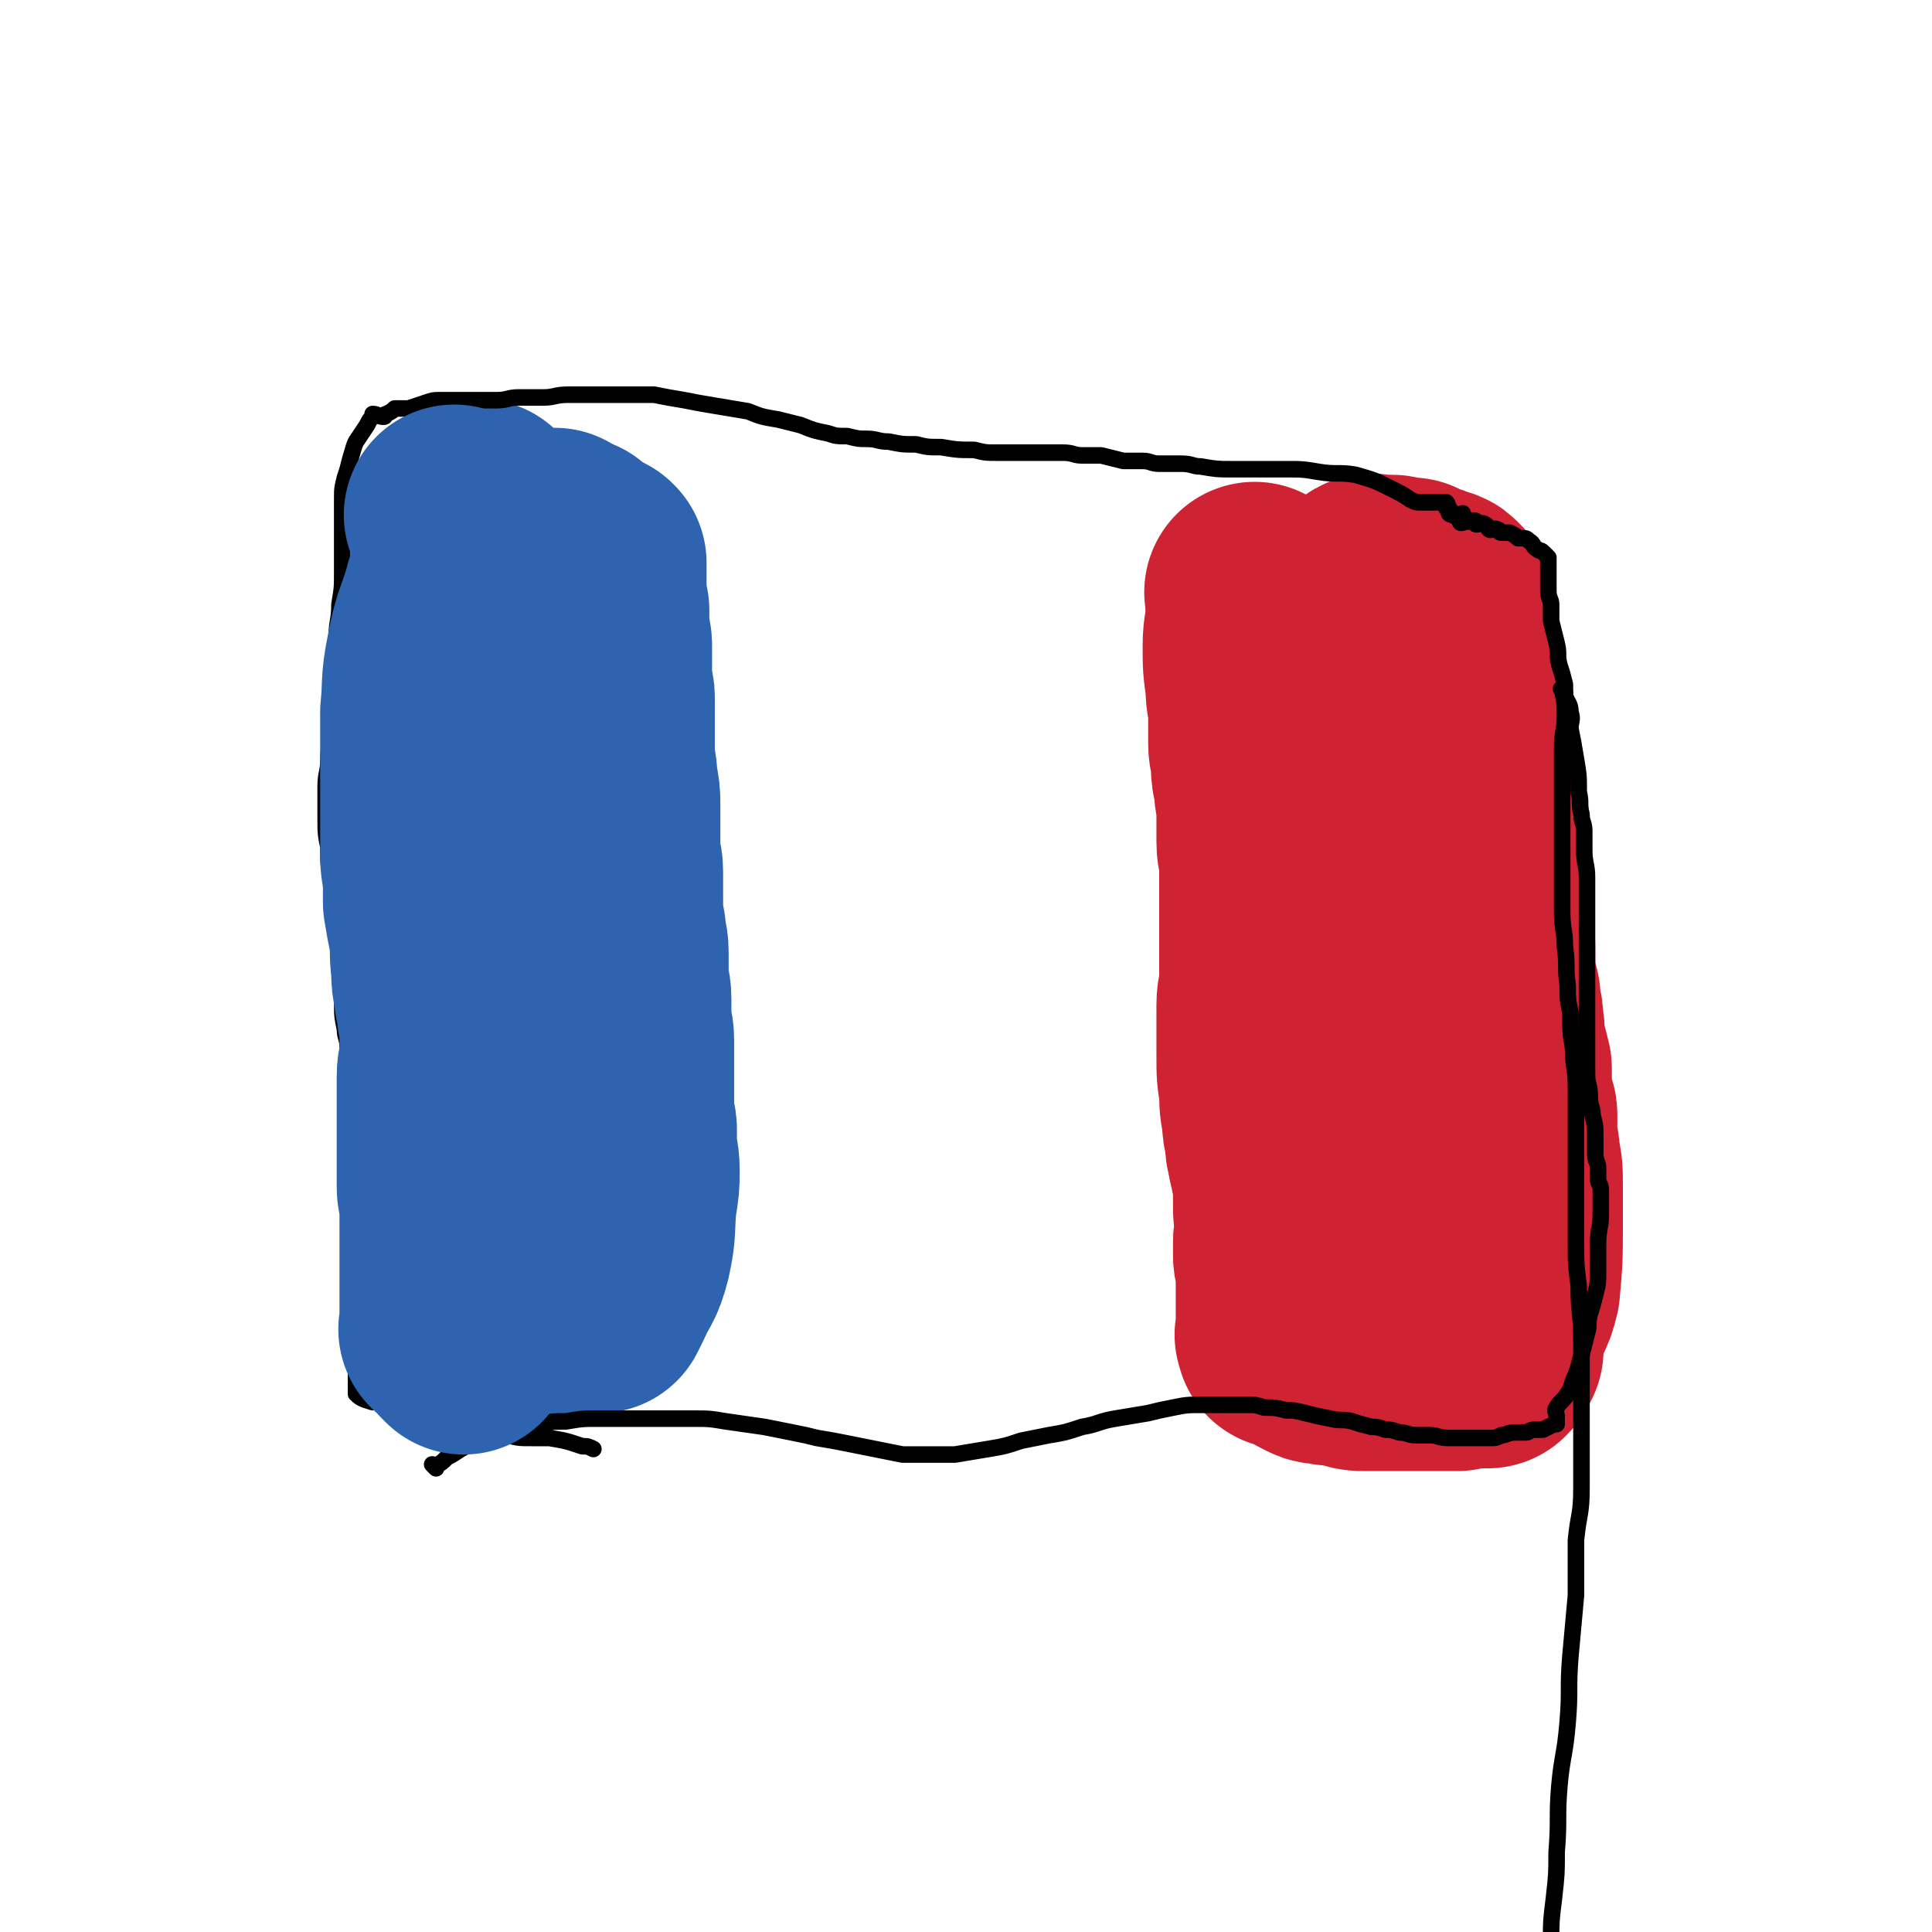
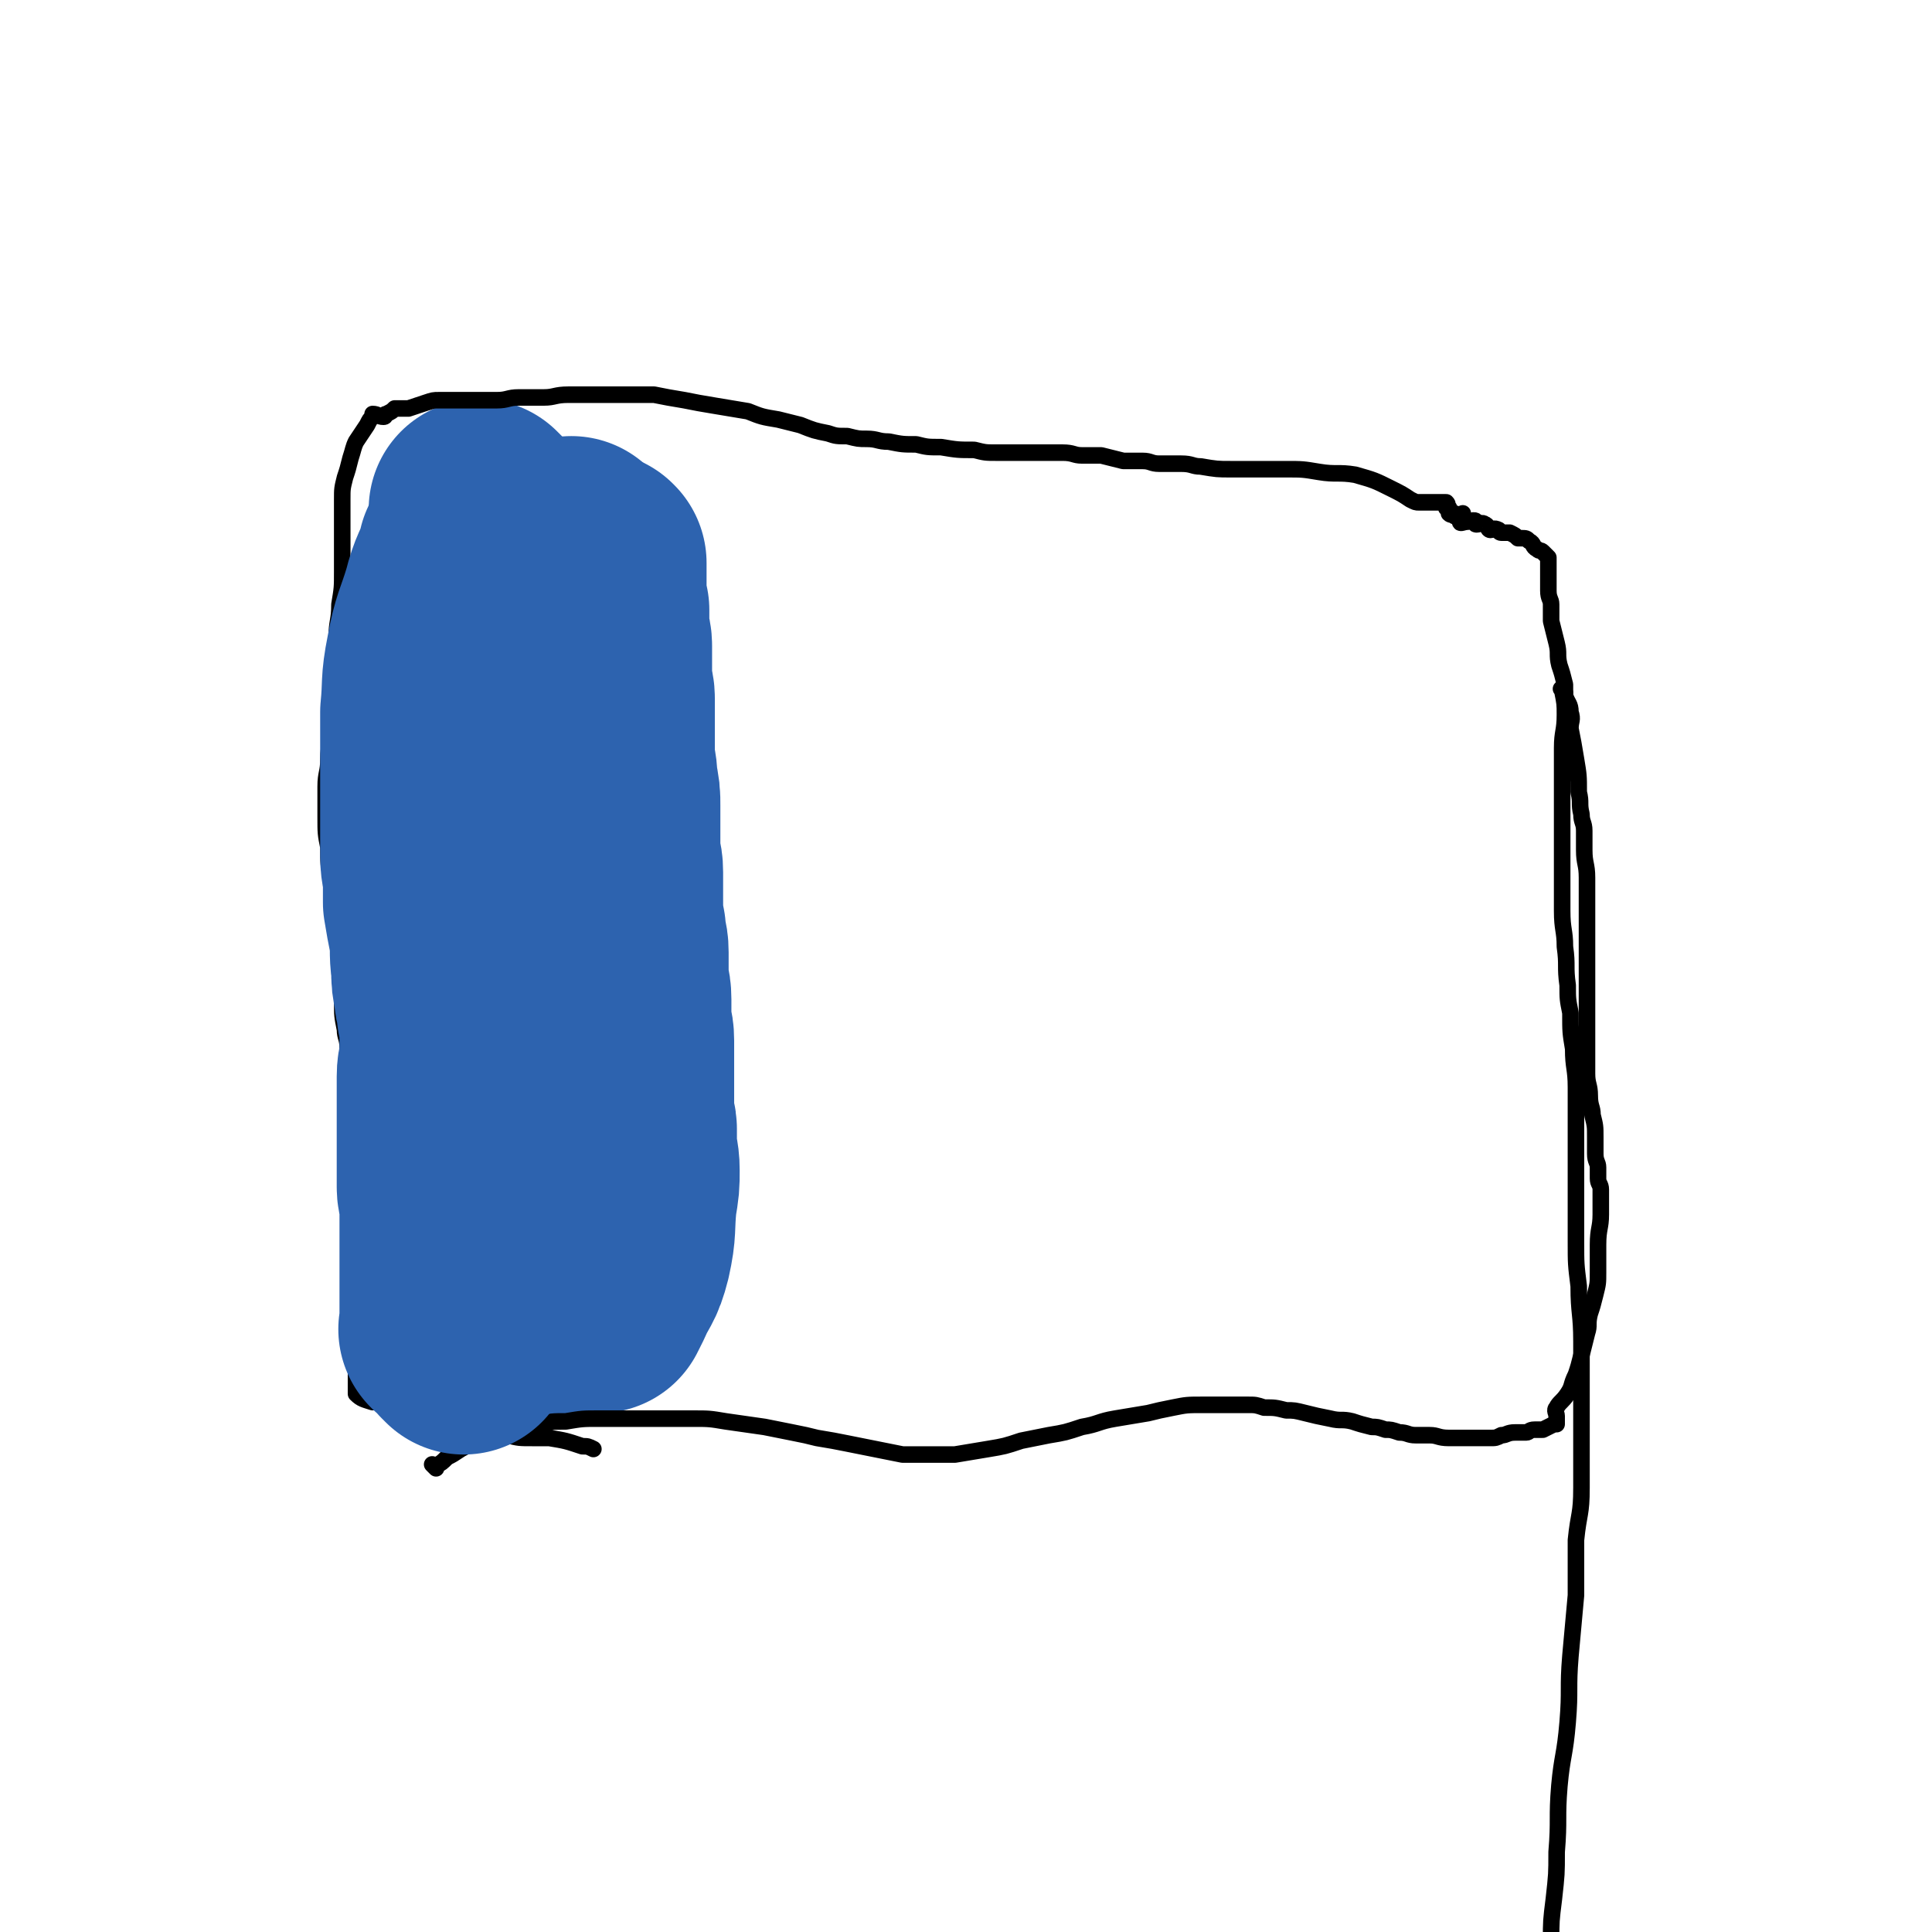
<svg xmlns="http://www.w3.org/2000/svg" viewBox="0 0 700 700" version="1.1">
  <g fill="none" stroke="#2D63AF" stroke-width="80" stroke-linecap="round" stroke-linejoin="round">
    <path d="M175,186c-1,-1 -1,-1 -1,-1 -1,-1 0,0 0,0 0,0 0,0 0,0 0,0 0,0 0,0 -1,-1 0,0 0,0 0,0 0,0 0,0 0,1 0,1 0,2 0,2 0,2 0,4 0,3 1,3 1,6 0,6 0,6 0,11 0,5 0,5 0,10 0,4 0,4 0,9 0,3 -1,3 -1,6 0,3 1,3 1,7 0,3 0,3 0,7 0,3 0,3 0,7 0,4 1,4 1,8 0,4 0,4 0,8 0,3 1,3 1,6 0,3 0,3 1,6 0,4 1,4 1,7 0,4 0,4 0,8 0,4 0,4 0,8 0,4 0,4 0,7 0,3 0,3 0,6 0,3 0,3 0,6 0,3 0,3 0,6 0,2 0,2 0,5 0,2 0,2 0,5 0,2 0,2 0,4 0,2 0,2 0,5 0,2 0,2 0,4 0,2 0,2 0,5 0,2 0,2 0,4 0,2 0,2 0,4 0,1 0,1 0,3 0,2 0,2 0,4 0,2 -1,2 -1,4 0,2 0,2 0,5 0,2 -1,2 -1,4 0,2 0,2 0,4 0,1 0,1 0,3 0,1 -1,1 -1,3 0,2 0,2 0,4 0,2 0,2 0,4 0,1 0,1 0,3 0,2 -1,2 -1,5 0,2 0,2 0,4 0,1 -1,1 -1,3 0,2 0,2 0,4 0,2 0,2 0,4 0,1 0,1 0,2 0,1 0,1 0,3 0,1 0,1 0,2 0,1 0,1 0,2 0,1 0,1 0,2 0,1 0,1 0,2 0,1 0,1 0,2 0,0 0,0 0,0 0,2 0,2 0,3 0,0 0,0 0,1 0,0 0,0 0,1 0,1 0,1 0,2 0,1 0,1 0,1 0,1 0,1 0,2 0,1 0,1 0,1 0,2 0,2 0,4 0,0 0,0 0,1 0,1 0,1 0,2 0,1 0,1 0,3 0,0 0,0 0,1 0,1 0,1 0,3 0,0 0,0 0,0 0,1 0,1 0,2 0,1 0,1 0,1 0,0 0,0 0,0 3,1 3,1 5,2 4,1 4,1 8,1 4,0 4,0 8,0 3,0 3,0 6,0 2,0 2,0 4,0 2,0 2,-1 4,-1 2,0 2,0 4,0 0,0 0,0 1,0 0,0 0,0 0,0 1,0 1,0 2,0 0,0 0,0 0,0 0,0 0,0 0,0 -1,-1 0,0 0,0 0,0 0,0 0,0 1,0 1,0 1,0 1,-2 1,-2 2,-4 3,-7 4,-6 6,-14 2,-9 1,-9 2,-19 1,-6 1,-6 1,-11 0,-5 -1,-5 -1,-10 0,-2 0,-2 0,-5 0,-2 -1,-2 -1,-4 0,-1 0,-1 0,-3 0,-2 0,-2 0,-5 0,-3 0,-3 0,-6 0,-3 0,-3 0,-6 0,-4 0,-4 0,-8 0,-4 -1,-4 -1,-8 0,-3 0,-3 0,-7 0,-4 -1,-4 -1,-9 0,-4 0,-4 0,-8 0,-4 -1,-4 -1,-8 -1,-5 -1,-5 -1,-11 0,-5 0,-5 0,-10 0,-4 -1,-4 -1,-8 0,-4 0,-4 0,-8 0,-4 0,-4 0,-8 0,-4 0,-4 -1,-9 0,-5 -1,-5 -1,-10 0,-5 0,-5 0,-9 0,-4 0,-4 0,-7 0,-2 0,-2 0,-4 0,-3 -1,-3 -1,-6 0,-2 0,-2 0,-5 0,-4 0,-4 0,-8 0,-3 -1,-3 -1,-7 0,-3 0,-3 0,-6 0,-1 -1,-1 -1,-3 0,-1 0,-1 0,-3 0,-1 0,-1 0,-3 0,-1 0,-1 0,-2 0,-1 0,-1 0,-1 0,-2 0,-2 0,-3 0,-1 0,-1 0,-2 0,0 0,0 0,0 0,0 0,0 0,0 0,0 0,0 0,0 -1,-1 0,0 0,0 0,0 0,0 0,0 0,0 0,0 0,0 " />
  </g>
  <g fill="none" stroke="#CF2233" stroke-width="80" stroke-linecap="round" stroke-linejoin="round">
-     <path d="M456,216c-1,-1 -1,-1 -1,-1 -1,-1 0,0 0,0 0,0 0,0 0,0 0,0 0,0 0,0 -1,-1 0,0 0,0 0,4 0,4 0,7 0,6 -1,6 -1,12 0,7 0,7 1,14 0,6 1,6 1,11 0,5 0,5 0,10 0,4 1,4 1,8 0,3 0,3 1,7 0,5 1,5 1,10 0,6 0,6 0,11 0,4 1,4 1,8 0,4 0,4 0,9 0,3 0,3 0,7 0,4 0,4 0,8 0,5 0,5 0,10 0,5 0,5 0,9 0,4 -1,4 -1,8 0,4 0,4 0,7 0,6 0,6 0,12 0,6 0,6 1,12 0,5 0,5 1,10 0,3 0,3 1,7 0,3 0,3 1,7 0,2 1,2 1,5 1,3 1,3 1,7 0,3 0,3 0,7 0,3 1,3 1,7 0,2 -1,2 -1,5 0,2 0,2 0,5 0,2 1,2 1,4 0,2 0,2 0,4 0,1 0,1 0,3 0,1 0,1 0,3 0,2 0,2 0,4 0,1 0,1 0,3 0,1 0,1 0,3 0,1 0,1 0,2 0,1 0,1 0,2 0,1 0,1 0,2 0,0 0,-1 0,-1 0,0 0,0 0,0 0,0 0,0 0,0 -1,-1 0,0 0,0 0,0 0,0 0,0 0,0 0,0 0,0 -1,-1 0,0 0,0 2,1 2,1 4,2 3,2 3,2 7,4 2,1 2,0 5,1 3,0 3,0 7,1 3,1 3,1 6,1 3,0 3,0 6,0 2,0 2,0 5,0 1,0 1,0 3,0 2,0 2,0 4,0 1,0 1,0 2,0 1,0 1,0 2,0 1,0 1,0 3,0 1,0 1,0 2,0 0,0 0,0 1,0 1,0 1,0 1,0 1,0 1,0 1,0 1,0 1,0 2,0 1,0 1,0 1,0 3,-1 4,-1 6,-1 0,-1 0,0 -1,0 0,0 0,0 0,0 0,0 -1,0 0,0 0,-1 1,0 3,0 0,0 0,0 0,0 0,0 0,0 0,0 -1,-1 0,0 0,0 1,0 1,0 2,0 0,0 0,0 0,0 1,0 1,0 1,0 0,0 0,0 0,0 1,-1 1,-1 2,-3 0,-1 0,-1 0,-3 0,-2 0,-2 0,-4 0,-1 -1,-1 0,-3 1,-2 2,-1 3,-4 2,-4 2,-4 3,-8 1,-11 1,-12 1,-23 0,-7 0,-7 0,-14 0,-6 0,-6 -1,-11 0,-4 -1,-4 -1,-9 0,-3 0,-3 0,-6 0,-2 -1,-2 -1,-4 -1,-3 -1,-3 -1,-7 0,-3 0,-3 0,-6 -1,-4 -1,-4 -2,-8 -1,-4 0,-4 -1,-8 0,-3 0,-3 -1,-7 0,-3 0,-3 -1,-6 -1,-3 -1,-3 -1,-6 0,-2 0,-2 0,-5 0,-2 0,-2 0,-4 0,-3 -1,-3 -1,-5 -1,-3 -1,-3 -1,-6 -1,-3 -1,-3 -1,-7 -1,-5 0,-5 -1,-10 0,-4 -1,-4 -1,-9 0,-3 0,-3 0,-6 0,-5 -1,-5 -1,-9 -1,-4 0,-4 -1,-9 0,-6 0,-6 -1,-11 -1,-5 -1,-5 -2,-9 0,-3 -1,-3 -1,-6 0,-2 0,-2 0,-5 -1,-2 -1,-2 -2,-5 -1,-3 0,-3 -1,-6 0,-2 -1,-2 -1,-5 0,-2 0,-2 0,-4 0,-2 -1,-2 -1,-4 0,-1 0,-1 0,-3 0,-1 0,-1 0,-1 0,-2 0,-2 0,-3 0,-1 1,-2 0,-2 -1,-2 -2,-1 -4,-2 -1,-1 -1,0 -3,-1 -2,-1 -2,-1 -4,-2 -1,0 -1,0 -3,0 -2,0 -2,-1 -4,-1 -2,0 -2,0 -4,0 0,0 0,0 -1,0 0,0 0,0 0,0 -1,0 -2,-1 -3,0 -3,4 -4,4 -6,10 -4,9 -4,10 -6,20 -2,12 -1,12 -2,24 0,6 0,6 0,13 0,9 0,9 1,18 1,8 1,8 2,16 1,6 1,6 2,13 1,7 1,7 3,14 1,7 1,7 3,14 1,5 1,5 3,9 1,4 1,4 2,9 1,4 1,4 3,8 1,3 1,3 3,7 1,3 1,3 3,7 2,4 2,3 4,8 1,2 0,2 1,5 1,3 2,3 3,6 2,4 1,4 3,8 1,3 1,3 2,6 0,2 0,2 0,5 0,1 0,2 0,3 0,1 1,0 1,0 1,1 0,2 0,3 1,4 2,6 3,8 0,0 0,-2 -1,-3 " />
-   </g>
+     </g>
  <g fill="none" stroke="#000000" stroke-width="6" stroke-linecap="round" stroke-linejoin="round">
    <path d="M158,532c-1,-1 -1,-1 -1,-1 -1,-1 0,0 0,0 0,0 0,0 0,0 0,0 1,0 1,0 2,-1 2,-1 4,-3 2,-1 2,-1 5,-3 4,-2 4,-3 9,-5 5,-2 5,-2 10,-3 5,-1 5,0 10,-1 4,-1 4,-1 9,-1 6,-1 6,-1 12,-1 6,0 6,0 12,0 7,0 7,0 13,0 5,0 5,0 9,0 6,0 6,0 12,1 7,1 7,1 14,2 5,1 5,1 10,2 5,1 5,1 9,2 6,1 6,1 11,2 5,1 5,1 10,2 5,1 5,1 10,2 5,0 5,0 10,0 5,0 5,0 9,0 6,-1 6,-1 12,-2 6,-1 6,-1 12,-3 5,-1 5,-1 10,-2 6,-1 6,-1 12,-3 6,-1 6,-2 12,-3 6,-1 6,-1 12,-2 4,-1 4,-1 9,-2 5,-1 5,-1 11,-1 4,0 4,0 8,0 4,0 4,0 8,0 3,0 3,0 6,1 4,0 4,0 8,1 3,0 3,0 7,1 4,1 4,1 9,2 4,1 4,0 8,1 3,1 3,1 7,2 2,0 2,0 5,1 2,0 2,0 5,1 3,0 3,1 6,1 2,0 2,0 5,0 3,0 3,1 7,1 3,0 3,0 6,0 2,0 2,0 4,0 2,0 2,0 5,0 2,0 2,0 4,-1 2,0 2,-1 5,-1 0,0 0,0 1,0 1,0 2,0 3,0 1,0 1,-1 3,-1 1,0 1,0 2,0 0,0 0,0 1,0 2,-1 2,-1 4,-2 0,0 0,0 1,0 0,0 0,0 0,0 0,-1 0,-1 0,-3 0,-1 -1,-2 0,-3 1,-2 2,-2 4,-5 2,-3 1,-3 3,-7 1,-3 1,-3 2,-7 1,-4 1,-4 2,-8 1,-3 0,-3 1,-7 1,-3 1,-3 2,-7 1,-4 1,-4 1,-8 0,-5 0,-5 0,-10 0,-6 1,-6 1,-11 0,-5 0,-5 0,-9 0,-2 -1,-2 -1,-4 0,-2 0,-2 0,-4 0,-2 -1,-2 -1,-5 0,-3 0,-3 0,-6 0,-4 0,-4 -1,-8 0,-3 -1,-3 -1,-7 0,-4 -1,-4 -1,-8 0,-4 0,-4 0,-9 0,-3 0,-3 0,-7 0,-4 0,-4 0,-8 0,-4 0,-4 0,-8 0,-3 0,-3 0,-7 0,-3 0,-3 0,-6 0,-4 0,-4 0,-8 0,-4 0,-4 0,-8 0,-5 0,-5 0,-10 0,-5 -1,-5 -1,-10 0,-3 0,-3 0,-7 0,-3 -1,-3 -1,-6 -1,-4 0,-4 -1,-8 0,-6 0,-6 -1,-12 -1,-6 -1,-6 -2,-11 0,-3 1,-3 0,-6 0,-3 -1,-3 -2,-6 0,-2 0,-2 0,-4 -1,-4 -1,-4 -2,-7 -1,-4 0,-4 -1,-8 -1,-4 -1,-4 -2,-8 0,-3 0,-3 0,-6 0,-2 -1,-2 -1,-5 0,-1 0,-1 0,-3 0,-1 0,-1 0,-1 0,-2 0,-2 0,-3 0,-1 0,-1 0,-2 0,-1 0,-1 0,-2 0,0 0,-1 0,-1 -1,-1 -1,-1 -2,-2 -1,-1 -1,0 -2,-1 -2,-1 -1,-2 -3,-3 -1,-1 -1,-1 -3,-1 0,0 0,0 -1,0 -1,-1 -1,-1 -3,-2 -1,0 -1,0 -3,0 -1,0 -1,-1 -1,-1 -2,-1 -2,0 -3,0 -1,0 -1,-2 -2,-2 -1,-1 -2,0 -3,0 -1,0 0,-1 0,-1 -1,-1 -2,0 -3,0 0,0 0,0 0,0 -2,0 -3,1 -3,0 0,-1 1,-2 1,-3 0,0 -2,1 -3,1 0,0 0,-1 0,-1 -1,0 -1,1 -2,0 0,0 0,-1 0,-2 0,0 -1,0 -1,0 0,-1 1,-1 0,-2 0,0 -1,0 -2,0 -1,0 -1,0 -2,0 0,0 0,0 -1,0 0,0 0,0 0,0 -1,0 -1,0 -3,0 -1,0 -1,0 -2,0 -1,0 -1,0 -3,-1 -3,-2 -3,-2 -7,-4 -6,-3 -6,-3 -13,-5 -6,-1 -7,0 -13,-1 -6,-1 -6,-1 -12,-1 -5,0 -5,0 -11,0 -4,0 -4,0 -9,0 -5,0 -5,0 -11,-1 -3,0 -3,-1 -7,-1 -4,0 -4,0 -8,0 -3,0 -3,-1 -6,-1 -3,0 -3,0 -7,0 -4,-1 -4,-1 -8,-2 -3,0 -4,0 -7,0 -3,0 -3,-1 -7,-1 -4,0 -4,0 -8,0 -4,0 -4,0 -8,0 -4,0 -4,0 -8,0 -4,0 -4,0 -8,-1 -6,0 -6,0 -12,-1 -5,0 -5,0 -9,-1 -5,0 -5,0 -10,-1 -4,0 -4,-1 -8,-1 -3,0 -3,0 -7,-1 -4,0 -4,0 -7,-1 -5,-1 -5,-1 -10,-3 -4,-1 -4,-1 -8,-2 -6,-1 -6,-1 -11,-3 -6,-1 -6,-1 -12,-2 -6,-1 -6,-1 -11,-2 -6,-1 -6,-1 -11,-2 -6,0 -6,0 -11,0 -5,0 -5,0 -9,0 -6,0 -6,0 -11,0 -5,0 -5,1 -9,1 -5,0 -5,0 -9,0 -4,0 -4,1 -8,1 -3,0 -4,0 -7,0 -3,0 -3,0 -6,0 -4,0 -4,0 -8,0 -2,0 -2,0 -5,1 -3,1 -3,1 -6,2 -2,0 -2,0 -4,0 0,0 0,0 -1,0 -1,1 -1,1 -3,2 -1,0 0,1 -1,1 -2,0 -2,-1 -4,-1 0,0 0,0 0,0 0,0 0,1 0,1 -1,1 -1,1 -2,3 -2,3 -2,3 -4,6 -1,2 -1,3 -2,6 -1,4 -1,4 -2,7 -1,4 -1,4 -1,8 0,3 0,3 0,7 0,4 0,4 0,8 0,5 0,5 0,11 0,6 0,6 -1,12 0,6 -1,6 -1,12 0,4 0,4 0,9 -1,6 -1,6 -2,12 0,7 0,7 0,13 0,5 -1,5 -1,10 0,5 -1,5 -1,10 0,6 0,6 0,11 0,6 0,6 1,11 0,6 0,6 1,11 0,4 1,4 1,8 0,4 0,4 1,8 0,5 0,5 1,10 0,5 1,5 1,10 0,5 0,5 0,9 0,5 0,5 1,10 0,3 1,3 1,7 0,5 0,5 0,9 0,4 0,4 0,8 0,2 1,2 1,5 0,2 0,2 0,5 0,1 1,1 1,3 0,2 0,2 0,4 0,2 0,2 0,4 0,2 0,2 0,4 0,2 0,2 0,5 0,2 0,2 0,5 0,3 0,3 0,6 0,3 1,3 1,6 0,3 0,3 0,6 0,2 0,2 0,5 0,2 0,2 0,5 0,2 0,2 0,5 0,2 0,2 0,4 0,2 0,2 0,4 0,1 0,1 0,3 0,1 0,1 0,3 0,1 0,1 0,3 0,1 0,1 0,2 0,1 0,1 0,3 0,1 0,1 0,2 0,1 0,1 0,2 0,2 0,2 0,4 0,0 0,0 0,1 0,1 0,1 0,2 0,1 0,1 0,2 0,1 0,1 0,2 0,0 0,0 0,0 0,1 0,1 0,2 0,1 0,1 0,1 2,2 3,2 6,3 1,0 1,0 2,0 2,0 2,0 4,1 5,2 5,3 10,5 4,1 4,1 8,2 3,1 3,0 7,1 5,1 5,1 11,2 3,1 3,1 7,1 4,1 4,1 9,1 3,0 3,0 6,0 6,1 6,1 12,3 2,0 2,0 4,1 0,0 0,0 0,0 " />
    <path d="M567,251c-1,-1 -1,-1 -1,-1 -1,-1 0,0 0,0 0,0 0,0 0,0 0,0 0,0 0,0 -1,-1 0,0 0,0 1,5 1,5 1,9 0,6 -1,6 -1,12 0,5 0,5 0,10 0,7 0,7 0,13 0,7 0,7 0,13 0,6 0,6 0,11 0,6 0,6 0,12 0,7 1,7 1,13 1,7 0,7 1,14 0,5 0,5 1,10 0,7 0,7 1,13 0,7 1,7 1,14 0,6 0,6 0,12 0,7 0,7 0,13 0,8 0,8 0,15 0,8 0,8 0,16 0,8 0,8 1,16 0,10 1,10 1,20 0,8 0,8 0,17 0,9 0,9 0,19 0,8 0,9 0,17 0,10 -1,9 -2,19 0,10 0,10 0,20 -1,11 -1,11 -2,22 -1,12 0,12 -1,24 -1,12 -2,12 -3,23 -1,12 0,12 -1,24 0,8 0,8 -1,17 -1,8 -1,8 -1,15 0,5 0,5 0,10 0,5 0,5 0,9 1,5 1,5 2,10 2,9 2,9 5,18 2,9 3,8 5,17 1,4 0,4 1,8 " />
  </g>
  <g fill="none" stroke="#2D63AF" stroke-width="12" stroke-linecap="round" stroke-linejoin="round">
-     <path d="M181,485c-1,-1 -1,-1 -1,-1 -1,-1 0,0 0,0 0,0 0,0 0,0 0,0 0,0 0,0 -1,-1 -1,0 -2,-1 -2,-2 -2,-2 -5,-5 -4,-4 -5,-4 -8,-10 -5,-10 -5,-10 -8,-22 -2,-10 -2,-11 -2,-21 0,-12 1,-12 1,-24 0,-6 0,-6 0,-12 0,-6 0,-6 1,-12 1,-7 0,-7 2,-14 1,-3 1,-3 3,-6 " />
-     <path d="M148,188c-1,-1 -1,-1 -1,-1 -1,-1 0,0 0,0 0,0 0,0 0,0 0,1 0,1 0,2 -1,3 -2,3 -3,6 -2,8 -3,8 -4,17 -1,8 0,9 0,17 0,9 1,9 2,17 1,11 1,11 3,22 1,9 2,9 4,17 2,11 2,11 4,21 1,8 1,8 2,15 1,9 1,9 2,17 1,6 0,6 1,12 0,4 0,4 1,8 1,3 1,3 2,6 0,0 0,0 0,0 " />
    <path d="M155,186c-1,-1 -1,-1 -1,-1 -1,-1 0,0 0,0 0,0 0,0 0,0 0,0 0,-1 0,0 -3,2 -3,3 -5,7 -5,13 -6,13 -10,26 -2,10 -2,10 -3,21 -2,14 -2,14 -3,28 0,12 0,12 1,25 1,13 1,13 2,26 1,11 1,11 3,23 1,10 2,10 4,20 1,7 0,7 2,13 1,7 2,7 4,13 1,5 1,5 3,9 0,2 0,2 1,3 0,0 0,0 0,0 0,0 0,0 0,0 " />
-     <path d="M134,255c-1,-1 -1,-1 -1,-1 -1,-1 0,0 0,0 0,3 0,3 0,6 0,11 0,11 0,21 0,13 -1,13 -1,27 0,11 1,11 1,22 0,11 0,11 0,21 0,10 0,10 1,19 1,10 0,10 2,20 1,8 2,8 4,15 1,7 1,7 3,13 2,8 2,8 4,15 2,6 2,6 5,12 1,4 1,4 3,8 0,0 0,0 0,0 0,0 0,0 0,0 " />
    <path d="M142,284c-1,-1 -1,-2 -1,-1 -1,0 0,1 0,2 0,3 -1,3 -1,6 -1,7 -1,7 -2,15 0,10 0,10 0,20 0,14 0,14 1,27 1,10 1,10 3,19 2,10 2,10 5,21 2,8 2,8 4,16 2,8 2,8 4,15 2,8 1,8 3,15 1,5 1,5 2,10 0,2 0,2 1,5 0,2 1,2 1,5 0,1 0,1 0,3 0,1 0,1 0,2 0,2 0,2 0,4 0,3 0,4 0,6 0,1 0,-1 0,-2 0,0 0,0 0,0 " />
    <path d="M150,472c-1,-1 -1,-1 -1,-1 -1,-1 0,0 0,0 1,0 1,0 2,0 3,1 3,1 6,3 5,2 5,2 10,5 5,2 5,2 11,5 5,2 5,2 10,4 5,1 4,2 9,3 3,1 3,0 6,1 2,0 2,0 4,1 1,0 1,1 2,1 1,0 1,0 3,0 0,0 0,0 0,0 0,0 0,0 0,0 0,0 0,0 0,0 -1,-1 0,0 0,0 " />
  </g>
  <g fill="none" stroke="#2D63AF" stroke-width="80" stroke-linecap="round" stroke-linejoin="round">
    <path d="M168,487c-1,-1 -1,-1 -1,-1 -1,-1 0,0 0,0 0,0 0,0 0,0 0,-1 0,-1 0,-3 0,-2 0,-2 0,-4 1,-4 1,-4 2,-8 3,-10 3,-10 6,-19 2,-7 2,-7 5,-14 2,-6 2,-5 5,-10 1,-3 2,-3 3,-6 1,-2 1,-2 1,-4 0,-1 0,-1 0,-2 0,0 0,0 0,-1 0,-1 0,-1 0,-2 0,0 0,0 0,-1 0,0 0,0 0,0 0,-1 0,-1 0,-2 0,0 0,0 0,0 0,-1 0,-1 0,-2 0,-1 0,-1 0,-1 0,-1 0,-1 0,-2 0,0 0,0 0,0 0,-1 0,-1 0,-1 0,-3 0,-3 0,-5 0,-1 0,-1 0,-2 0,-1 0,-1 0,-2 0,0 0,0 0,-1 0,0 0,0 0,0 0,-1 0,-1 0,-2 0,-1 1,-2 0,-3 0,-1 -1,0 -2,-1 -2,-2 -1,-2 -3,-5 -2,-3 -2,-3 -4,-7 -2,-5 -2,-5 -4,-10 -1,-6 0,-6 -1,-11 0,-4 -1,-4 -1,-7 0,-2 0,-2 0,-5 0,-1 0,-1 0,-3 0,-2 0,-2 0,-5 0,-5 0,-5 1,-10 0,-6 1,-6 1,-12 0,-5 0,-5 0,-9 0,-3 0,-3 0,-7 0,-3 0,-3 0,-7 0,-2 0,-2 0,-5 0,-3 -1,-3 -1,-7 0,-3 0,-3 0,-7 0,-2 0,-2 0,-5 0,-2 0,-2 0,-5 0,-2 0,-2 0,-4 0,-2 -1,-2 -1,-4 0,-4 0,-4 0,-8 0,-4 0,-4 -1,-9 0,-3 -1,-3 -1,-7 0,-3 0,-3 0,-7 0,-1 0,-1 0,-3 0,-2 -1,-2 -1,-4 0,0 0,0 0,-1 0,-1 0,-1 0,-2 0,-1 0,-1 0,-3 0,0 0,0 0,0 0,-2 0,-2 0,-3 0,0 0,0 0,0 -1,-2 -1,-1 -1,-3 -1,-1 0,-1 0,-2 0,0 0,0 0,0 0,0 0,0 0,0 0,0 0,0 0,0 0,0 0,0 0,0 -1,-1 0,0 0,0 -3,8 -4,8 -6,16 -3,10 -4,10 -6,21 -2,10 -1,10 -2,20 0,7 0,7 0,15 0,5 0,5 0,11 0,6 0,6 0,13 0,7 0,7 0,13 0,5 1,5 1,10 0,4 0,4 0,7 1,6 1,6 2,11 1,6 0,6 1,13 0,4 0,4 1,9 0,3 1,3 1,7 1,4 1,4 1,8 0,4 0,4 0,8 0,3 -1,3 -1,7 0,4 0,4 0,8 0,3 0,3 0,6 0,2 0,2 0,5 0,3 0,3 0,7 0,3 0,3 0,7 0,3 0,3 0,7 0,3 1,3 1,6 0,3 0,3 0,6 0,2 0,2 0,5 0,2 0,2 0,5 0,2 0,2 0,4 0,2 0,2 0,5 0,2 0,2 0,5 0,2 0,2 0,4 0,1 0,1 0,3 0,1 0,1 0,3 0,1 0,1 0,3 0,0 0,0 0,0 0,2 0,2 0,3 0,0 0,0 0,0 0,0 0,0 0,0 0,0 0,0 0,0 -1,-1 0,0 0,0 0,0 0,0 0,0 0,0 0,0 0,0 " />
-     <path d="M166,188c-1,-1 -1,-1 -1,-1 -1,-1 0,0 0,0 0,0 0,0 0,0 0,0 0,0 0,0 -1,-1 0,0 0,0 0,0 0,0 0,0 0,0 0,0 0,0 -1,-1 0,0 0,0 0,0 0,0 0,0 1,0 1,1 2,1 5,2 5,2 10,4 4,1 4,0 9,1 3,1 3,1 6,2 1,0 1,0 3,0 2,0 2,0 4,0 1,0 1,0 2,0 0,0 -1,0 -1,0 " />
    <path d="M202,202c-1,-1 -1,-1 -1,-1 -1,-1 0,0 0,0 0,0 0,0 0,0 0,0 -1,0 0,0 2,-2 3,-2 6,-3 0,0 0,0 0,0 " />
  </g>
</svg>